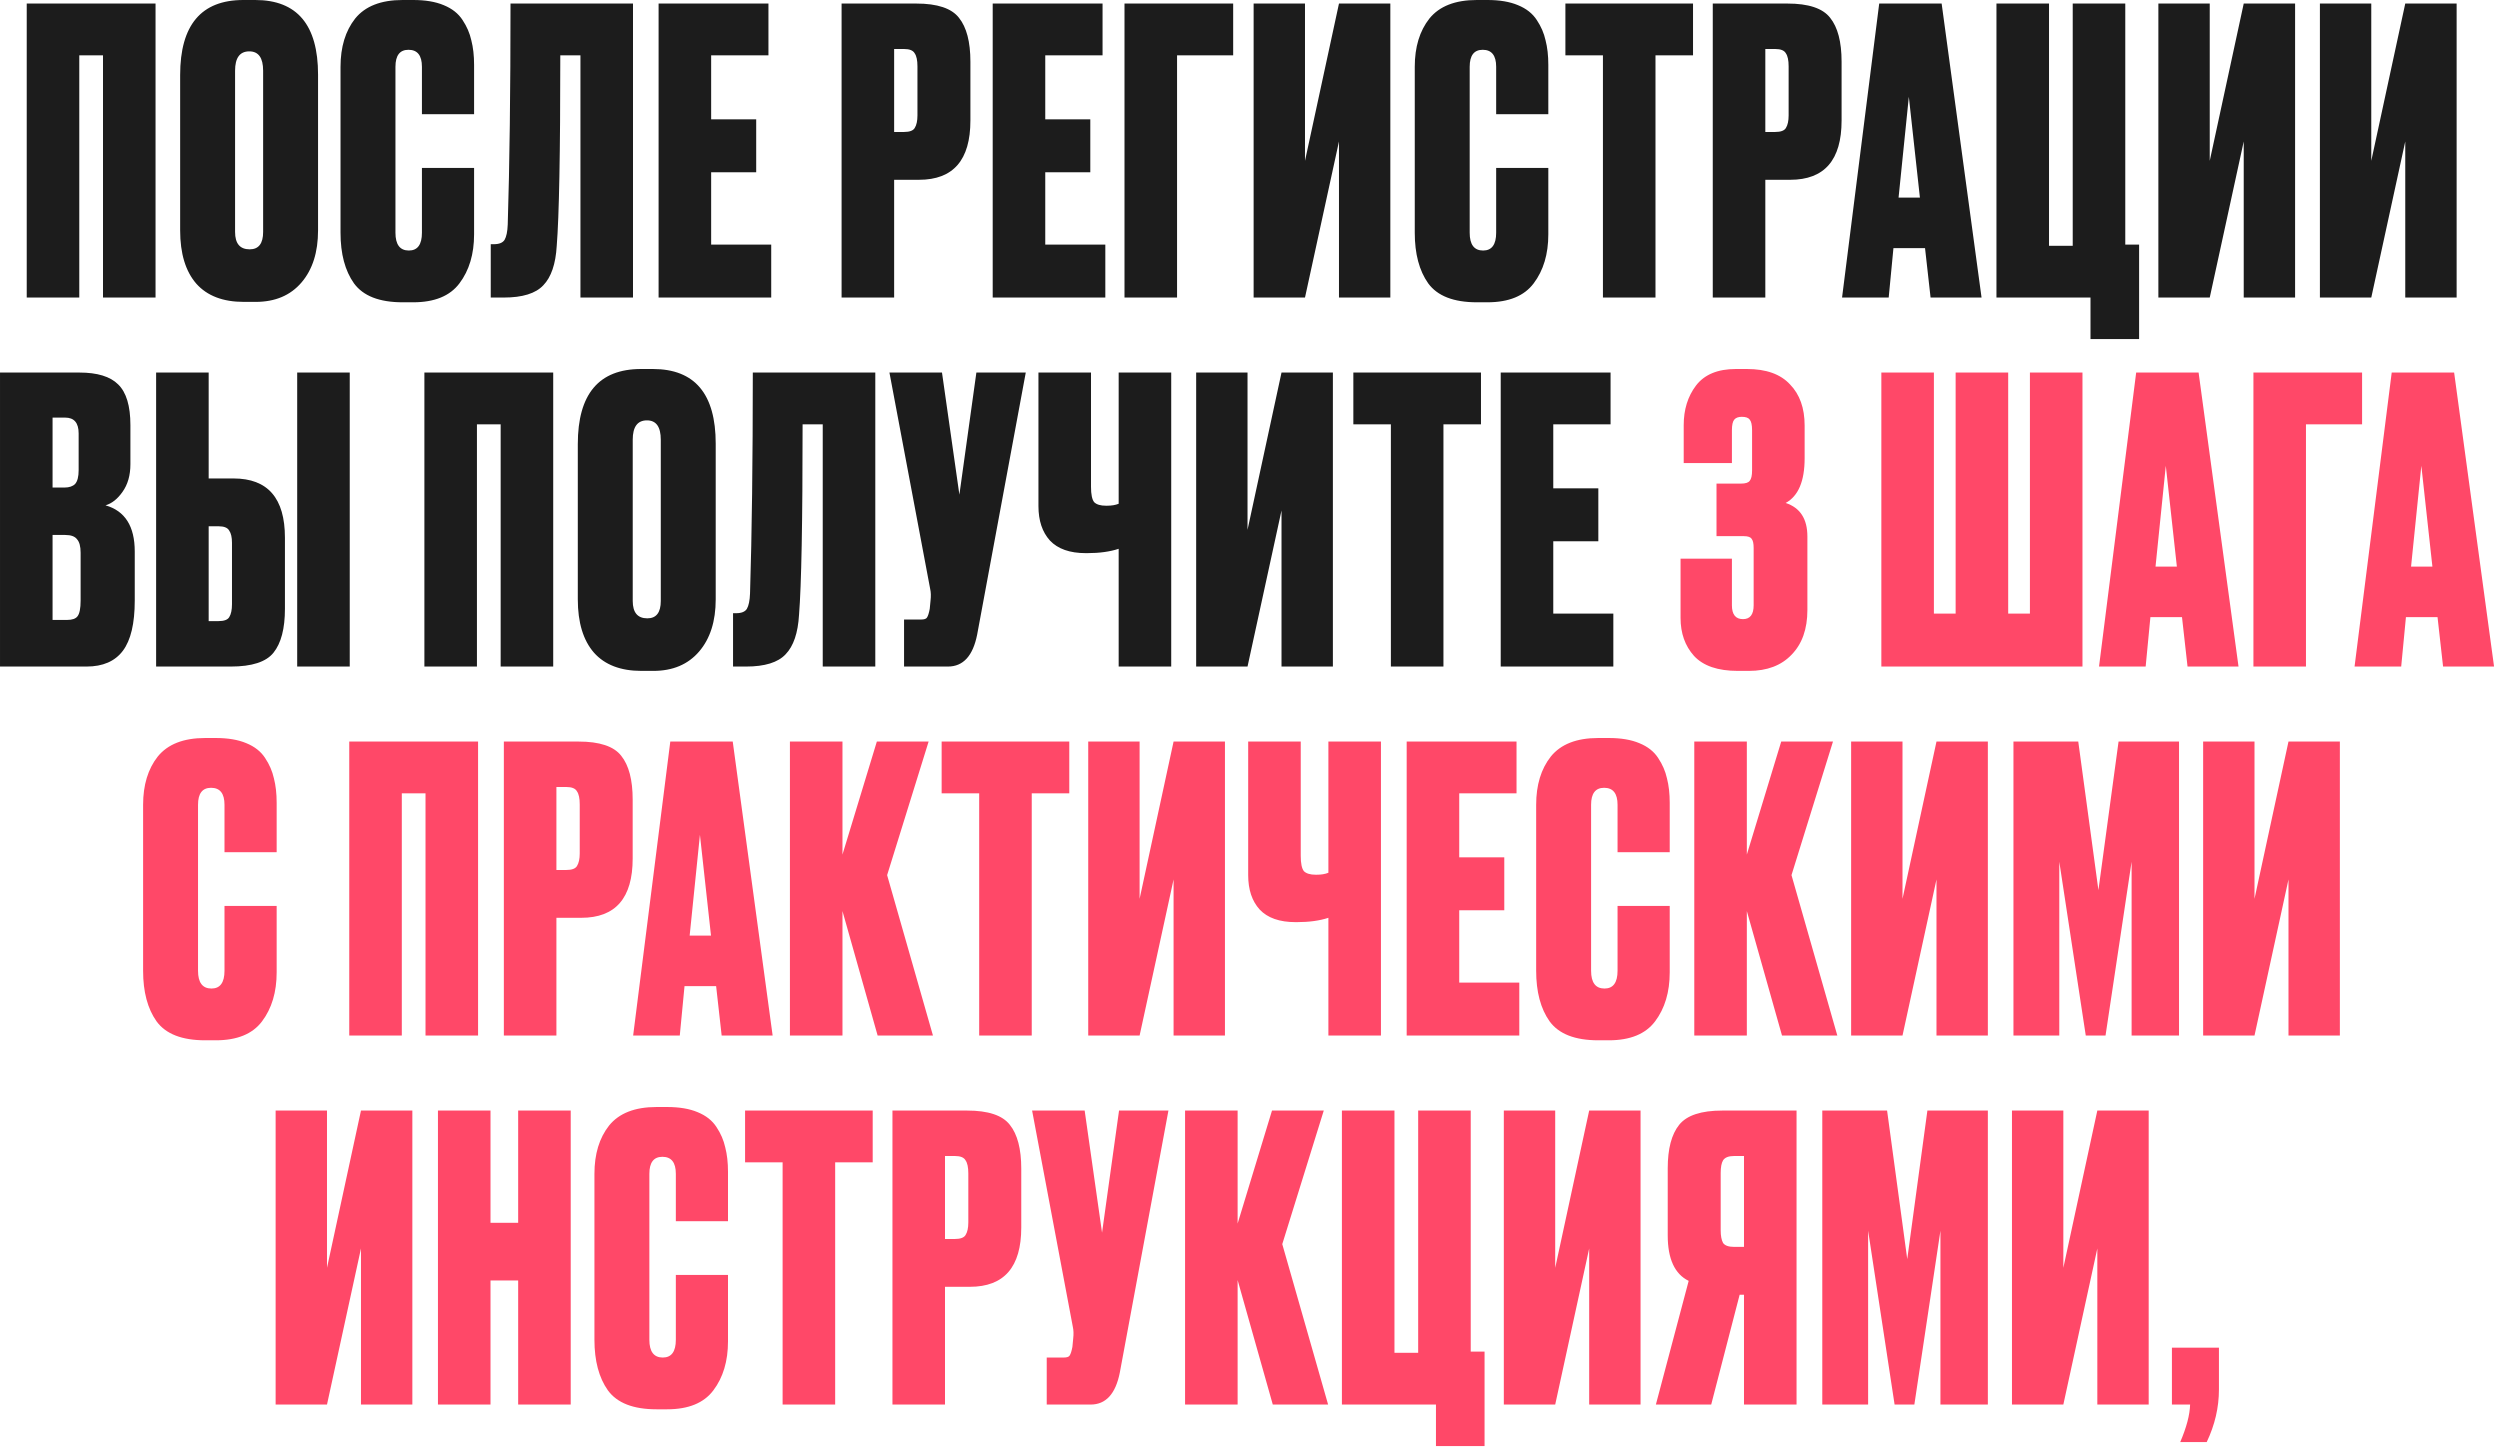
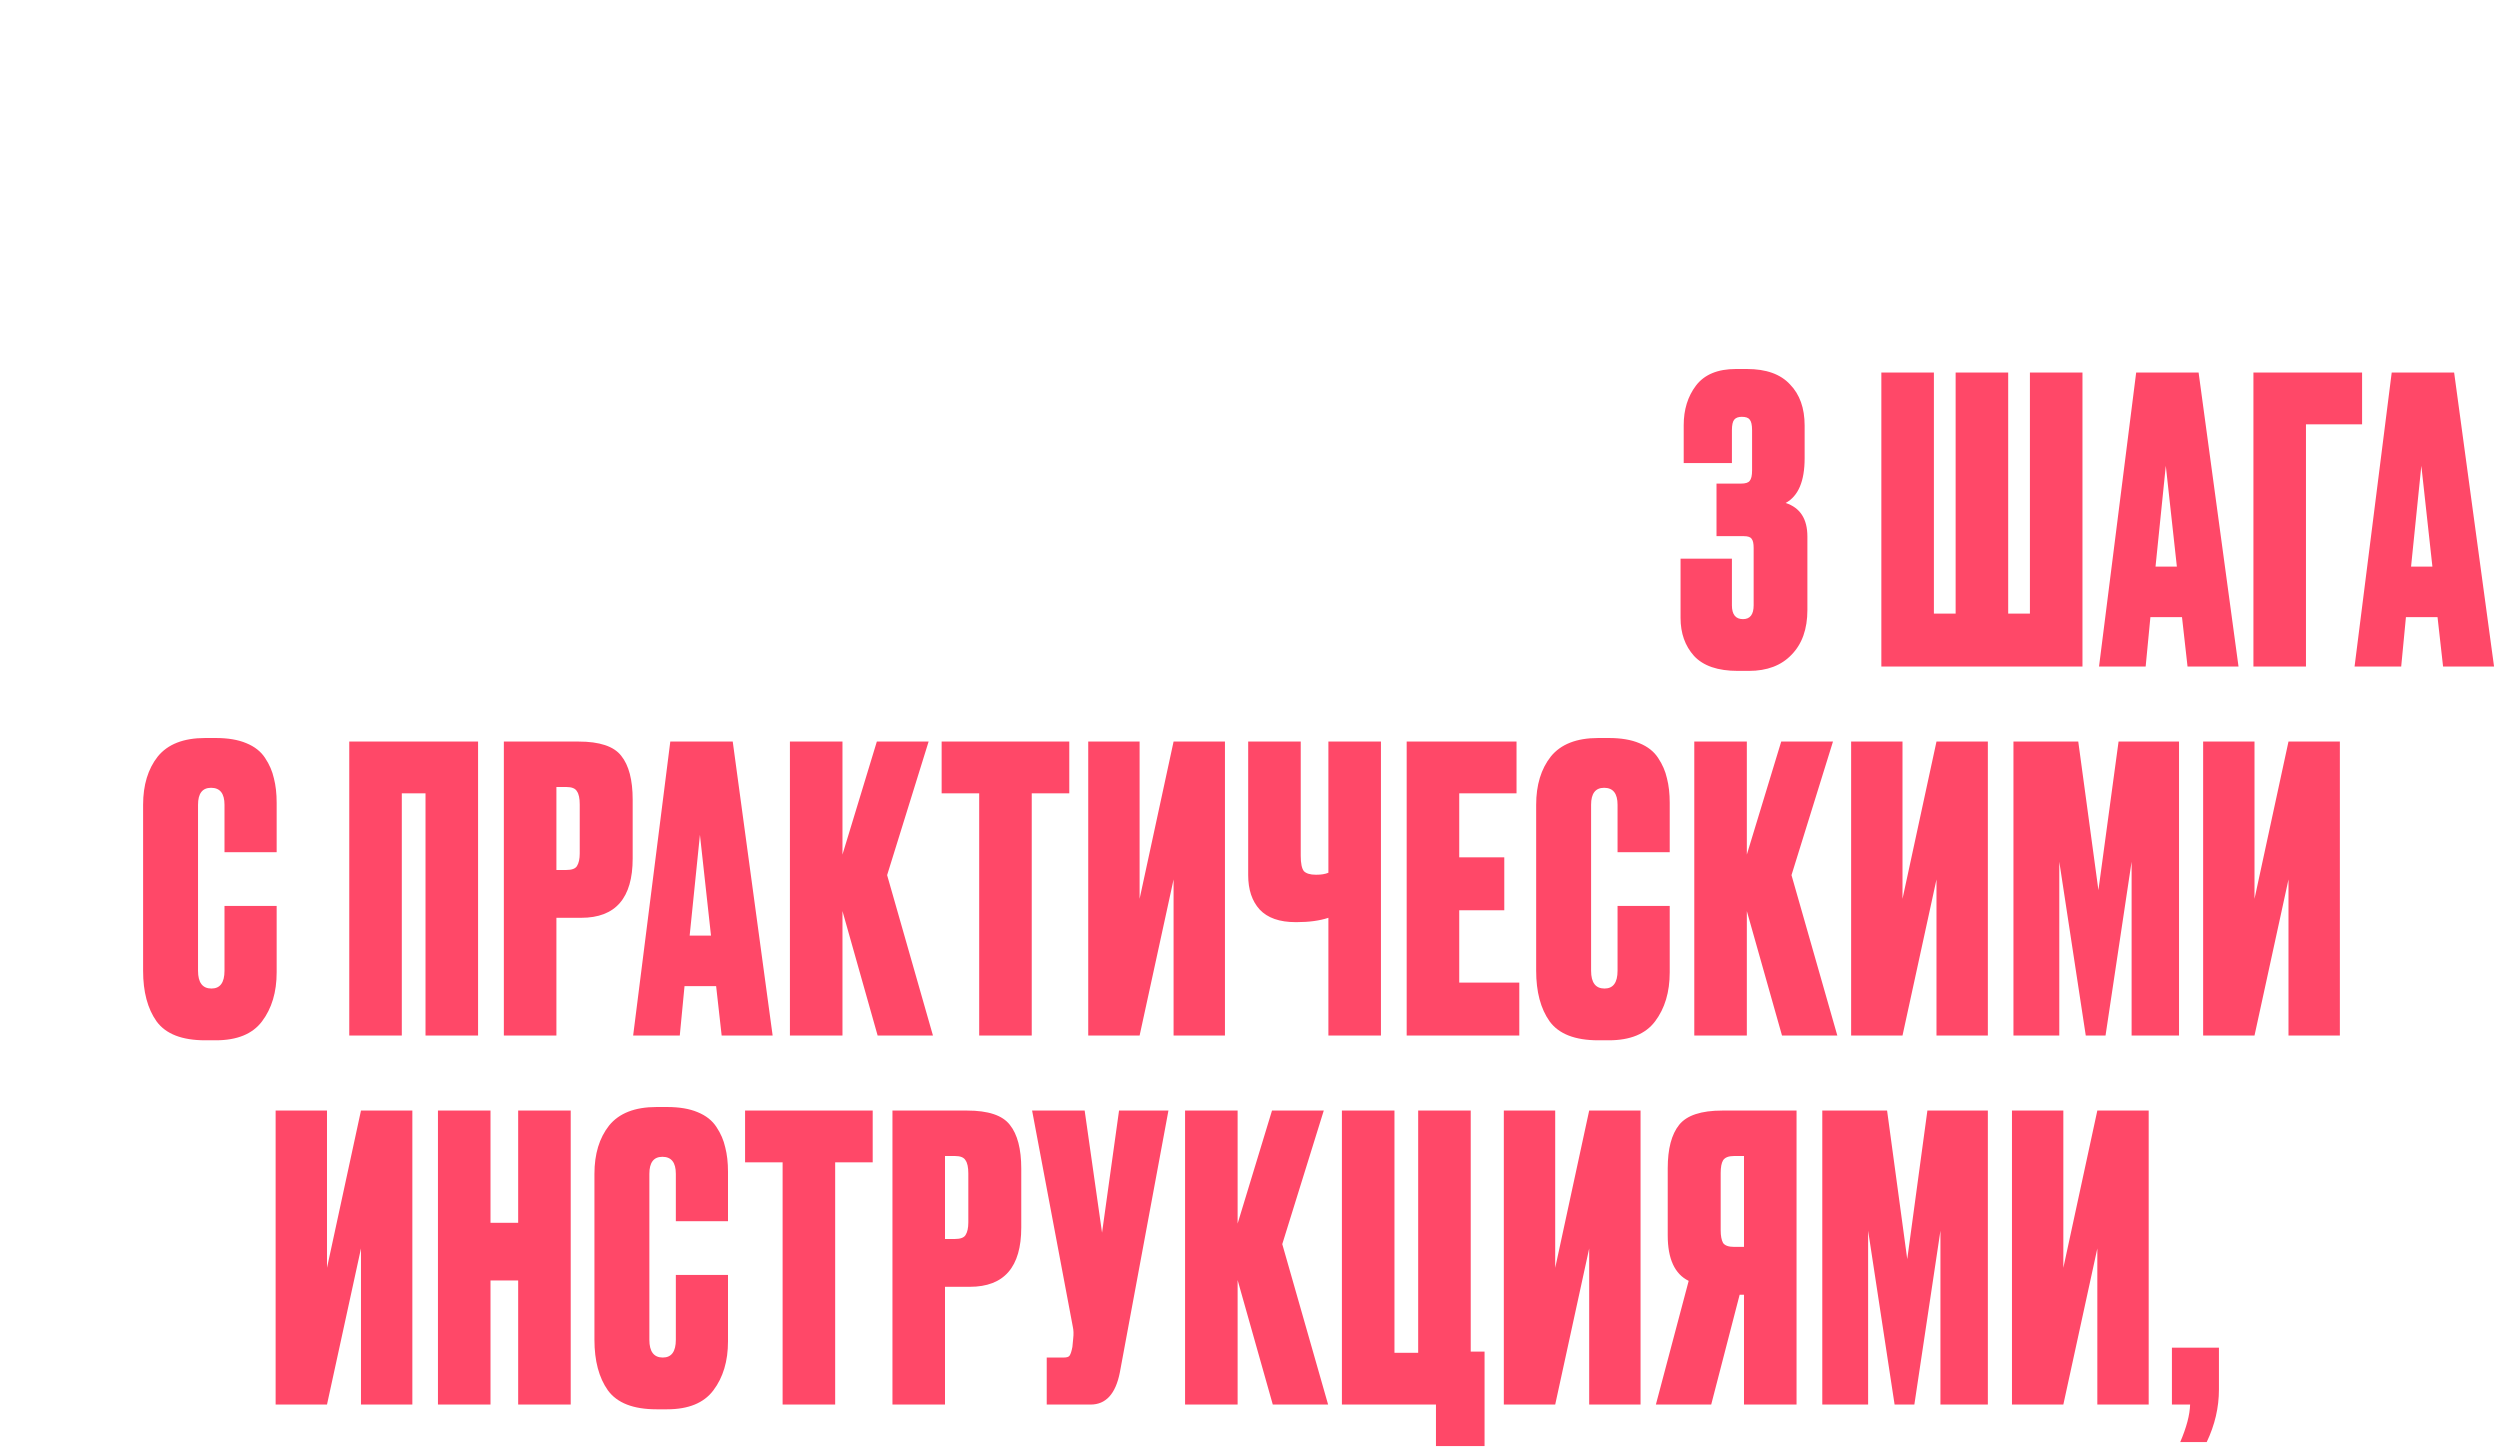
<svg xmlns="http://www.w3.org/2000/svg" width="271" height="157" viewBox="0 0 271 157" fill="none">
-   <path d="M2.897 32.254V0.385H16.861V32.254H11.165V5.997H8.594V32.254H2.897ZM34.477 8.095V24.972C34.477 27.342 33.878 29.227 32.678 30.626C31.479 32.026 29.823 32.725 27.709 32.725H26.424C24.169 32.725 22.455 32.068 21.284 30.755C20.114 29.413 19.528 27.485 19.528 24.972V8.138C19.528 2.713 21.813 -0 26.382 -0H27.667C32.207 -0 34.477 2.698 34.477 8.095ZM28.523 25.143V7.667C28.523 6.268 28.024 5.568 27.024 5.568C25.996 5.568 25.482 6.268 25.482 7.667V25.143C25.482 26.4 26.01 27.028 27.067 27.028C28.038 27.028 28.523 26.4 28.523 25.143ZM45.737 25.229V18.204H51.391V25.4C51.391 27.542 50.862 29.313 49.806 30.712C48.778 32.083 47.107 32.768 44.794 32.768H43.638C41.125 32.768 39.369 32.083 38.369 30.712C37.398 29.341 36.913 27.514 36.913 25.229V7.239C36.913 5.097 37.441 3.355 38.498 2.013C39.583 0.671 41.296 -0 43.638 -0H44.794C46.108 -0 47.207 0.185 48.093 0.557C49.006 0.928 49.692 1.47 50.149 2.184C50.605 2.87 50.92 3.598 51.091 4.369C51.291 5.14 51.391 6.025 51.391 7.025V12.379H45.737V7.239C45.737 6.011 45.251 5.397 44.28 5.397C43.338 5.397 42.867 6.011 42.867 7.239V25.229C42.867 26.514 43.352 27.157 44.323 27.157C45.266 27.157 45.737 26.514 45.737 25.229ZM62.92 32.254V5.997H60.736C60.736 16.591 60.607 23.473 60.35 26.643C60.236 28.613 59.751 30.041 58.894 30.926C58.066 31.811 56.638 32.254 54.61 32.254H53.197V26.471H53.539C54.111 26.471 54.496 26.314 54.696 26C54.896 25.657 55.01 25.101 55.039 24.33C55.239 17.933 55.339 9.952 55.339 0.385H68.617V32.254H62.92ZM71.392 0.385H83.3V5.997H77.089V12.936H81.972V18.675H77.089V26.514H83.6V32.254H71.392V0.385ZM99.624 19.489H96.925V32.254H91.228V0.385H99.324C101.608 0.385 103.15 0.899 103.95 1.927C104.778 2.955 105.192 4.54 105.192 6.682V13.064C105.192 17.348 103.336 19.489 99.624 19.489ZM96.925 5.311V14.306H97.996C98.596 14.306 98.981 14.164 99.153 13.878C99.352 13.564 99.452 13.107 99.452 12.507V7.196C99.452 6.539 99.352 6.068 99.153 5.782C98.981 5.468 98.596 5.311 97.996 5.311H96.925ZM107.609 0.385H119.517V5.997H113.306V12.936H118.189V18.675H113.306V26.514H119.817V32.254H107.609V0.385ZM121.896 32.254V0.385H133.676V5.997H127.593V32.254H121.896ZM145.145 32.254V15.334L141.461 32.254H135.893V0.385H141.461V17.433L145.145 0.385H150.713V32.254H145.145ZM162.184 25.229V18.204H167.838V25.4C167.838 27.542 167.31 29.313 166.253 30.712C165.225 32.083 163.554 32.768 161.241 32.768H160.085C157.572 32.768 155.816 32.083 154.816 30.712C153.845 29.341 153.36 27.514 153.36 25.229V7.239C153.36 5.097 153.888 3.355 154.945 2.013C156.03 0.671 157.743 -0 160.085 -0H161.241C162.555 -0 163.654 0.185 164.54 0.557C165.453 0.928 166.139 1.47 166.596 2.184C167.053 2.87 167.367 3.598 167.538 4.369C167.738 5.14 167.838 6.025 167.838 7.025V12.379H162.184V7.239C162.184 6.011 161.698 5.397 160.727 5.397C159.785 5.397 159.314 6.011 159.314 7.239V25.229C159.314 26.514 159.799 27.157 160.77 27.157C161.713 27.157 162.184 26.514 162.184 25.229ZM169.689 0.385H183.524V5.997H179.455V32.254H173.758V5.997H169.689V0.385ZM194.06 19.489H191.361V32.254H185.664V0.385H193.76C196.044 0.385 197.586 0.899 198.386 1.927C199.214 2.955 199.628 4.54 199.628 6.682V13.064C199.628 17.348 197.772 19.489 194.06 19.489ZM191.361 5.311V14.306H192.432C193.032 14.306 193.417 14.164 193.589 13.878C193.788 13.564 193.888 13.107 193.888 12.507V7.196C193.888 6.539 193.788 6.068 193.589 5.782C193.417 5.468 193.032 5.311 192.432 5.311H191.361ZM209.274 32.254L208.674 26.9H205.248L204.734 32.254H199.679L203.706 0.385H210.474L214.8 32.254H209.274ZM206.918 10.494L205.805 21.417H208.118L206.918 10.494ZM226.61 36.752V32.254H216.416V0.385H222.113V26.643H224.683V0.385H230.38V26.514H231.879V36.752H226.61ZM243.22 32.254V15.334L239.536 32.254H233.968V0.385H239.536V17.433L243.22 0.385H248.788V32.254H243.22ZM260.73 32.254V15.334L257.046 32.254H251.478V0.385H257.046V17.433L260.73 0.385H266.299V32.254H260.73ZM0.001 72.254V40.385H8.61C10.552 40.385 11.951 40.814 12.808 41.67C13.693 42.527 14.136 43.998 14.136 46.082V50.323C14.136 51.522 13.85 52.522 13.279 53.321C12.737 54.092 12.123 54.578 11.437 54.778C13.55 55.377 14.607 57.048 14.607 59.789V65.101C14.607 67.585 14.179 69.398 13.322 70.54C12.465 71.683 11.152 72.254 9.381 72.254H0.001ZM7.068 57.99H5.698V67.2H7.282C7.825 67.2 8.196 67.071 8.396 66.814C8.625 66.528 8.739 65.957 8.739 65.101V59.918C8.739 59.232 8.61 58.747 8.353 58.461C8.125 58.147 7.697 57.99 7.068 57.99ZM7.068 45.268H5.698V52.85H6.983C7.497 52.85 7.882 52.721 8.139 52.465C8.396 52.179 8.525 51.679 8.525 50.965V46.982C8.525 45.84 8.039 45.268 7.068 45.268ZM22.62 51.865H25.319C29.031 51.865 30.887 54.007 30.887 58.29V66C30.887 68.142 30.473 69.727 29.645 70.755C28.845 71.754 27.303 72.254 25.019 72.254H16.923V40.385H22.62V51.865ZM22.62 67.328H23.691C24.291 67.328 24.676 67.185 24.848 66.9C25.047 66.585 25.147 66.114 25.147 65.486V58.847C25.147 58.247 25.047 57.804 24.848 57.519C24.676 57.205 24.291 57.048 23.691 57.048H22.62V67.328ZM37.912 40.385V72.254H32.215V40.385H37.912ZM46.004 72.254V40.385H59.968V72.254H54.271V45.997H51.7V72.254H46.004ZM77.583 48.095V64.972C77.583 67.342 76.984 69.227 75.784 70.626C74.585 72.025 72.929 72.725 70.816 72.725H69.531C67.275 72.725 65.561 72.068 64.391 70.755C63.22 69.413 62.634 67.485 62.634 64.972V48.138C62.634 42.713 64.919 40 69.488 40H70.773C75.313 40 77.583 42.698 77.583 48.095ZM71.629 65.143V47.667C71.629 46.268 71.13 45.568 70.13 45.568C69.102 45.568 68.588 46.268 68.588 47.667V65.143C68.588 66.4 69.117 67.028 70.173 67.028C71.144 67.028 71.629 66.4 71.629 65.143ZM89.185 72.254V45.997H87.001C87.001 56.591 86.872 63.473 86.615 66.643C86.501 68.613 86.016 70.041 85.159 70.926C84.331 71.811 82.903 72.254 80.876 72.254H79.462V66.471H79.805C80.376 66.471 80.761 66.314 80.961 66C81.161 65.657 81.275 65.101 81.304 64.33C81.504 57.933 81.604 49.952 81.604 40.385H94.882V72.254H89.185ZM111.193 40.385L105.925 68.784C105.468 71.097 104.411 72.254 102.755 72.254H98V67.157H99.842C100.185 67.157 100.399 67.085 100.485 66.942C100.599 66.771 100.699 66.457 100.784 66L100.87 65.101C100.927 64.615 100.913 64.187 100.827 63.816L96.415 40.385H102.112L103.997 53.621L105.839 40.385H111.193ZM121.264 72.254V59.489C120.321 59.803 119.179 59.961 117.837 59.961H117.708C115.966 59.961 114.667 59.504 113.81 58.59C112.982 57.676 112.568 56.434 112.568 54.863V40.385H118.265V52.764C118.265 53.593 118.379 54.149 118.608 54.435C118.865 54.692 119.293 54.82 119.893 54.82H119.979C120.493 54.82 120.921 54.749 121.264 54.606V40.385H126.96V72.254H121.264ZM138.916 72.254V55.334L135.232 72.254H129.664V40.385H135.232V57.433L138.916 40.385H144.485V72.254H138.916ZM146.703 40.385H160.538V45.997H156.469V72.254H150.772V45.997H146.703V40.385ZM162.678 40.385H174.586V45.997H168.375V52.936H173.259V58.675H168.375V66.514H174.886V72.254H162.678V40.385Z" fill="#1C1C1C" />
  <path d="M187.74 50.194H182.514V46.082C182.514 44.397 182.957 42.97 183.842 41.799C184.756 40.599 186.198 40 188.168 40H189.368C191.452 40 193.009 40.557 194.037 41.67C195.093 42.755 195.622 44.24 195.622 46.125V49.68C195.622 52.165 194.936 53.778 193.566 54.521C195.136 55.035 195.921 56.248 195.921 58.161V66.129C195.921 68.185 195.35 69.798 194.208 70.969C193.094 72.14 191.552 72.725 189.582 72.725H188.383C186.212 72.725 184.628 72.183 183.628 71.097C182.657 70.012 182.172 68.642 182.172 66.985V60.56H187.74V65.615C187.74 66.614 188.14 67.114 188.94 67.114C189.711 67.114 190.096 66.614 190.096 65.615V59.404C190.096 58.918 190.025 58.59 189.882 58.419C189.768 58.219 189.482 58.119 189.025 58.119H186.07V52.422H188.725C189.211 52.422 189.525 52.322 189.668 52.122C189.839 51.922 189.925 51.551 189.925 51.008V46.639C189.925 46.068 189.839 45.682 189.668 45.483C189.525 45.283 189.239 45.183 188.811 45.183C188.44 45.183 188.168 45.283 187.997 45.483C187.826 45.682 187.74 46.068 187.74 46.639V50.194ZM203.938 72.254V40.385H209.635V66.514H211.991V40.385H217.688V66.514H220.043V40.385H225.74V72.254H203.938ZM237.129 72.254L236.529 66.9H233.103L232.589 72.254H227.534L231.561 40.385H238.328L242.655 72.254H237.129ZM234.773 50.494L233.659 61.417H235.972L234.773 50.494ZM244.271 72.254V40.385H256.05V45.997H249.967V72.254H244.271ZM264.829 72.254L264.229 66.9H260.803L260.289 72.254H255.234L259.261 40.385H266.028L270.355 72.254H264.829ZM262.473 50.494L261.359 61.417H263.672L262.473 50.494ZM24.336 105.229V98.204H29.99V105.4C29.99 107.542 29.462 109.313 28.406 110.712C27.378 112.083 25.707 112.768 23.394 112.768H22.238C19.724 112.768 17.968 112.083 16.969 110.712C15.998 109.341 15.512 107.514 15.512 105.229V87.239C15.512 85.097 16.041 83.355 17.097 82.013C18.183 80.671 19.896 80 22.238 80H23.394C24.708 80 25.807 80.185 26.692 80.557C27.606 80.928 28.291 81.47 28.748 82.184C29.205 82.87 29.519 83.598 29.691 84.369C29.89 85.14 29.99 86.025 29.99 87.025V92.379H24.336V87.239C24.336 86.011 23.851 85.397 22.88 85.397C21.938 85.397 21.466 86.011 21.466 87.239V105.229C21.466 106.514 21.952 107.157 22.923 107.157C23.865 107.157 24.336 106.514 24.336 105.229ZM37.859 112.254V80.385H51.823V112.254H46.126V85.997H43.556V112.254H37.859ZM63.014 99.489H60.315V112.254H54.618V80.385H62.714C64.999 80.385 66.541 80.899 67.34 81.927C68.168 82.955 68.582 84.54 68.582 86.682V93.064C68.582 97.348 66.726 99.489 63.014 99.489ZM60.315 85.311V94.306H61.386C61.986 94.306 62.371 94.164 62.543 93.878C62.743 93.564 62.843 93.107 62.843 92.507V87.196C62.843 86.539 62.743 86.068 62.543 85.782C62.371 85.468 61.986 85.311 61.386 85.311H60.315ZM78.228 112.254L77.629 106.9H74.202L73.688 112.254H68.633L72.66 80.385H79.428L83.754 112.254H78.228ZM75.873 90.494L74.759 101.417H77.072L75.873 90.494ZM95.136 112.254L91.324 98.761V112.254H85.627V80.385H91.324V92.636L95.05 80.385H100.662L96.164 94.863L101.133 112.254H95.136ZM102.074 80.385H115.91V85.997H111.841V112.254H106.144V85.997H102.074V80.385ZM127.216 112.254V95.334L123.533 112.254H117.964V80.385H123.533V97.433L127.216 80.385H132.785V112.254H127.216ZM143.998 112.254V99.489C143.056 99.803 141.914 99.96 140.572 99.96H140.443C138.701 99.96 137.402 99.504 136.545 98.59C135.717 97.676 135.303 96.434 135.303 94.863V80.385H141V92.764C141 93.593 141.114 94.149 141.343 94.435C141.6 94.692 142.028 94.82 142.628 94.82H142.713C143.227 94.82 143.656 94.749 143.998 94.606V80.385H149.695V112.254H143.998ZM152.484 80.385H164.392V85.997H158.181V92.936H163.064V98.675H158.181V106.514H164.692V112.254H152.484V80.385ZM175.343 105.229V98.204H180.998V105.4C180.998 107.542 180.469 109.313 179.413 110.712C178.385 112.083 176.714 112.768 174.401 112.768H173.245C170.732 112.768 168.975 112.083 167.976 110.712C167.005 109.341 166.52 107.514 166.52 105.229V87.239C166.52 85.097 167.048 83.355 168.105 82.013C169.19 80.671 170.903 80 173.245 80H174.401C175.715 80 176.814 80.185 177.699 80.557C178.613 80.928 179.299 81.47 179.755 82.184C180.212 82.87 180.526 83.598 180.698 84.369C180.898 85.14 180.998 86.025 180.998 87.025V92.379H175.343V87.239C175.343 86.011 174.858 85.397 173.887 85.397C172.945 85.397 172.474 86.011 172.474 87.239V105.229C172.474 106.514 172.959 107.157 173.93 107.157C174.872 107.157 175.343 106.514 175.343 105.229ZM193.17 112.254L189.357 98.761V112.254H183.66V80.385H189.357V92.636L193.084 80.385H198.695L194.198 94.863L199.166 112.254H193.17ZM209.915 112.254V95.334L206.231 112.254H200.662V80.385H206.231V97.433L209.915 80.385H215.483V112.254H209.915ZM218.258 112.254V80.385H225.283L227.468 96.491L229.652 80.385H236.206V112.254H231.066V93.407L228.239 112.254H226.097L223.227 93.407V112.254H218.258ZM248.072 112.254V95.334L244.388 112.254H238.82V80.385H244.388V97.433L248.072 80.385H253.641V112.254H248.072ZM39.13 152.254V135.334L35.446 152.254H29.878V120.385H35.446V137.433L39.13 120.385H44.699V152.254H39.13ZM53.171 138.804V152.254H47.474V120.385H53.171V132.55H56.169V120.385H61.866V152.254H56.169V138.804H53.171ZM73.261 145.229V138.204H78.915V145.4C78.915 147.542 78.387 149.313 77.33 150.712C76.302 152.083 74.632 152.768 72.319 152.768H71.162C68.649 152.768 66.893 152.083 65.894 150.712C64.923 149.341 64.437 147.514 64.437 145.229V127.239C64.437 125.097 64.965 123.355 66.022 122.013C67.107 120.671 68.82 120 71.162 120H72.319C73.632 120 74.732 120.185 75.617 120.557C76.531 120.928 77.216 121.47 77.673 122.184C78.13 122.87 78.444 123.598 78.615 124.369C78.815 125.14 78.915 126.025 78.915 127.025V132.379H73.261V127.239C73.261 126.011 72.775 125.397 71.805 125.397C70.862 125.397 70.391 126.011 70.391 127.239V145.229C70.391 146.514 70.876 147.157 71.847 147.157C72.79 147.157 73.261 146.514 73.261 145.229ZM80.766 120.385H94.601V125.997H90.532V152.254H84.835V125.997H80.766V120.385ZM105.137 139.489H102.438V152.254H96.742V120.385H104.837C107.122 120.385 108.664 120.899 109.463 121.927C110.291 122.955 110.705 124.54 110.705 126.682V133.064C110.705 137.348 108.849 139.489 105.137 139.489ZM102.438 125.311V134.306H103.509C104.109 134.306 104.494 134.164 104.666 133.878C104.866 133.564 104.966 133.107 104.966 132.507V127.196C104.966 126.539 104.866 126.068 104.666 125.782C104.494 125.468 104.109 125.311 103.509 125.311H102.438ZM126.658 120.385L121.389 148.784C120.932 151.097 119.876 152.254 118.219 152.254H113.465V147.157H115.307C115.649 147.157 115.864 147.085 115.949 146.942C116.063 146.771 116.163 146.457 116.249 146L116.335 145.101C116.392 144.615 116.378 144.187 116.292 143.816L111.88 120.385H117.577L119.462 133.621L121.304 120.385H126.658ZM137.97 152.254L134.158 138.761V152.254H128.461V120.385H134.158V132.636L137.885 120.385H143.496L138.998 134.863L143.967 152.254H137.97ZM155.658 156.751V152.254H145.463V120.385H151.16V146.643H153.73V120.385H159.427V146.514H160.926V156.751H155.658ZM172.267 152.254V135.334L168.584 152.254H163.015V120.385H168.584V137.433L172.267 120.385H177.836V152.254H172.267ZM189.049 140.346H188.578L185.494 152.254H179.497L183.053 138.847C181.539 138.104 180.782 136.462 180.782 133.921V126.639C180.782 124.526 181.196 122.955 182.025 121.927C182.853 120.899 184.409 120.385 186.694 120.385H194.746V152.254H189.049V140.346ZM189.049 135.163V125.311H187.979C187.379 125.311 186.979 125.468 186.779 125.782C186.608 126.068 186.522 126.525 186.522 127.153V133.364C186.522 133.964 186.608 134.421 186.779 134.735C186.979 135.02 187.379 135.163 187.979 135.163H189.049ZM197.536 152.254V120.385H204.56L206.745 136.491L208.929 120.385H215.483V152.254H210.343V133.407L207.516 152.254H205.374L202.504 133.407V152.254H197.536ZM227.35 152.254V135.334L223.666 152.254H218.097V120.385H223.666V137.433L227.35 120.385H232.918V152.254H227.35ZM239.206 156.323H236.336C237.021 154.724 237.378 153.368 237.407 152.254H235.436V146.086H240.533V150.626C240.533 152.568 240.091 154.467 239.206 156.323Z" fill="#FF4868" />
</svg>